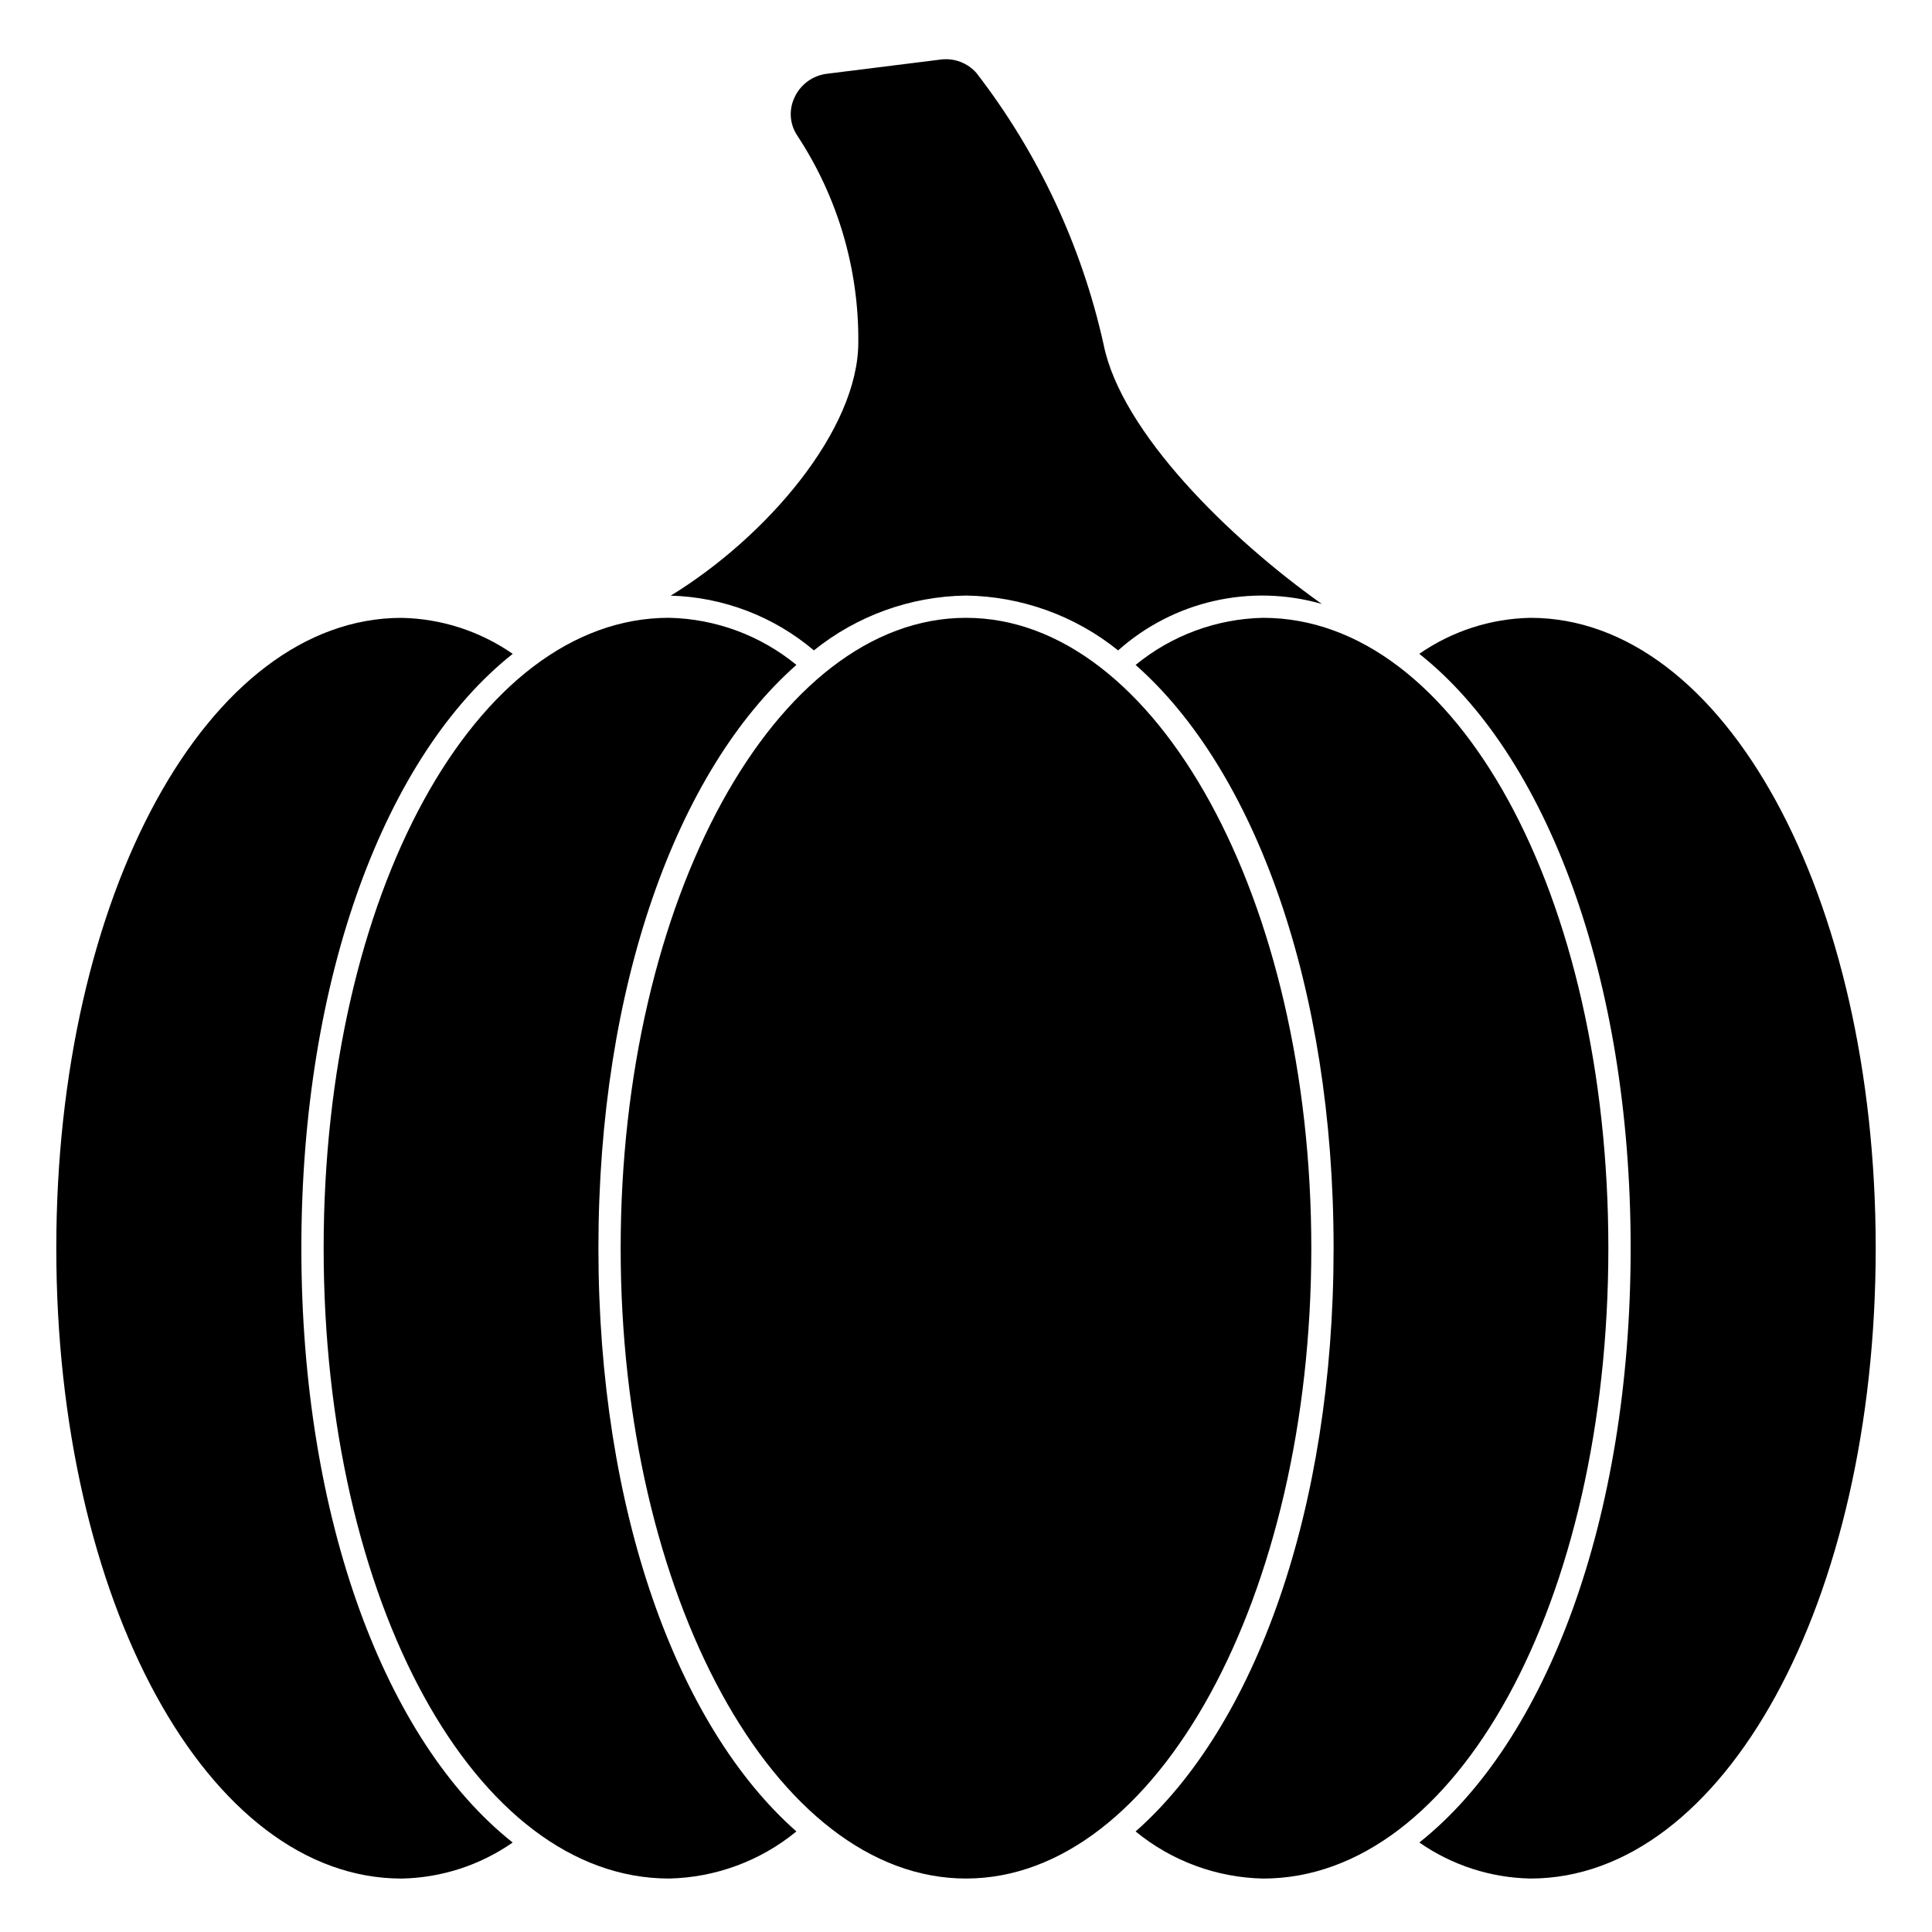
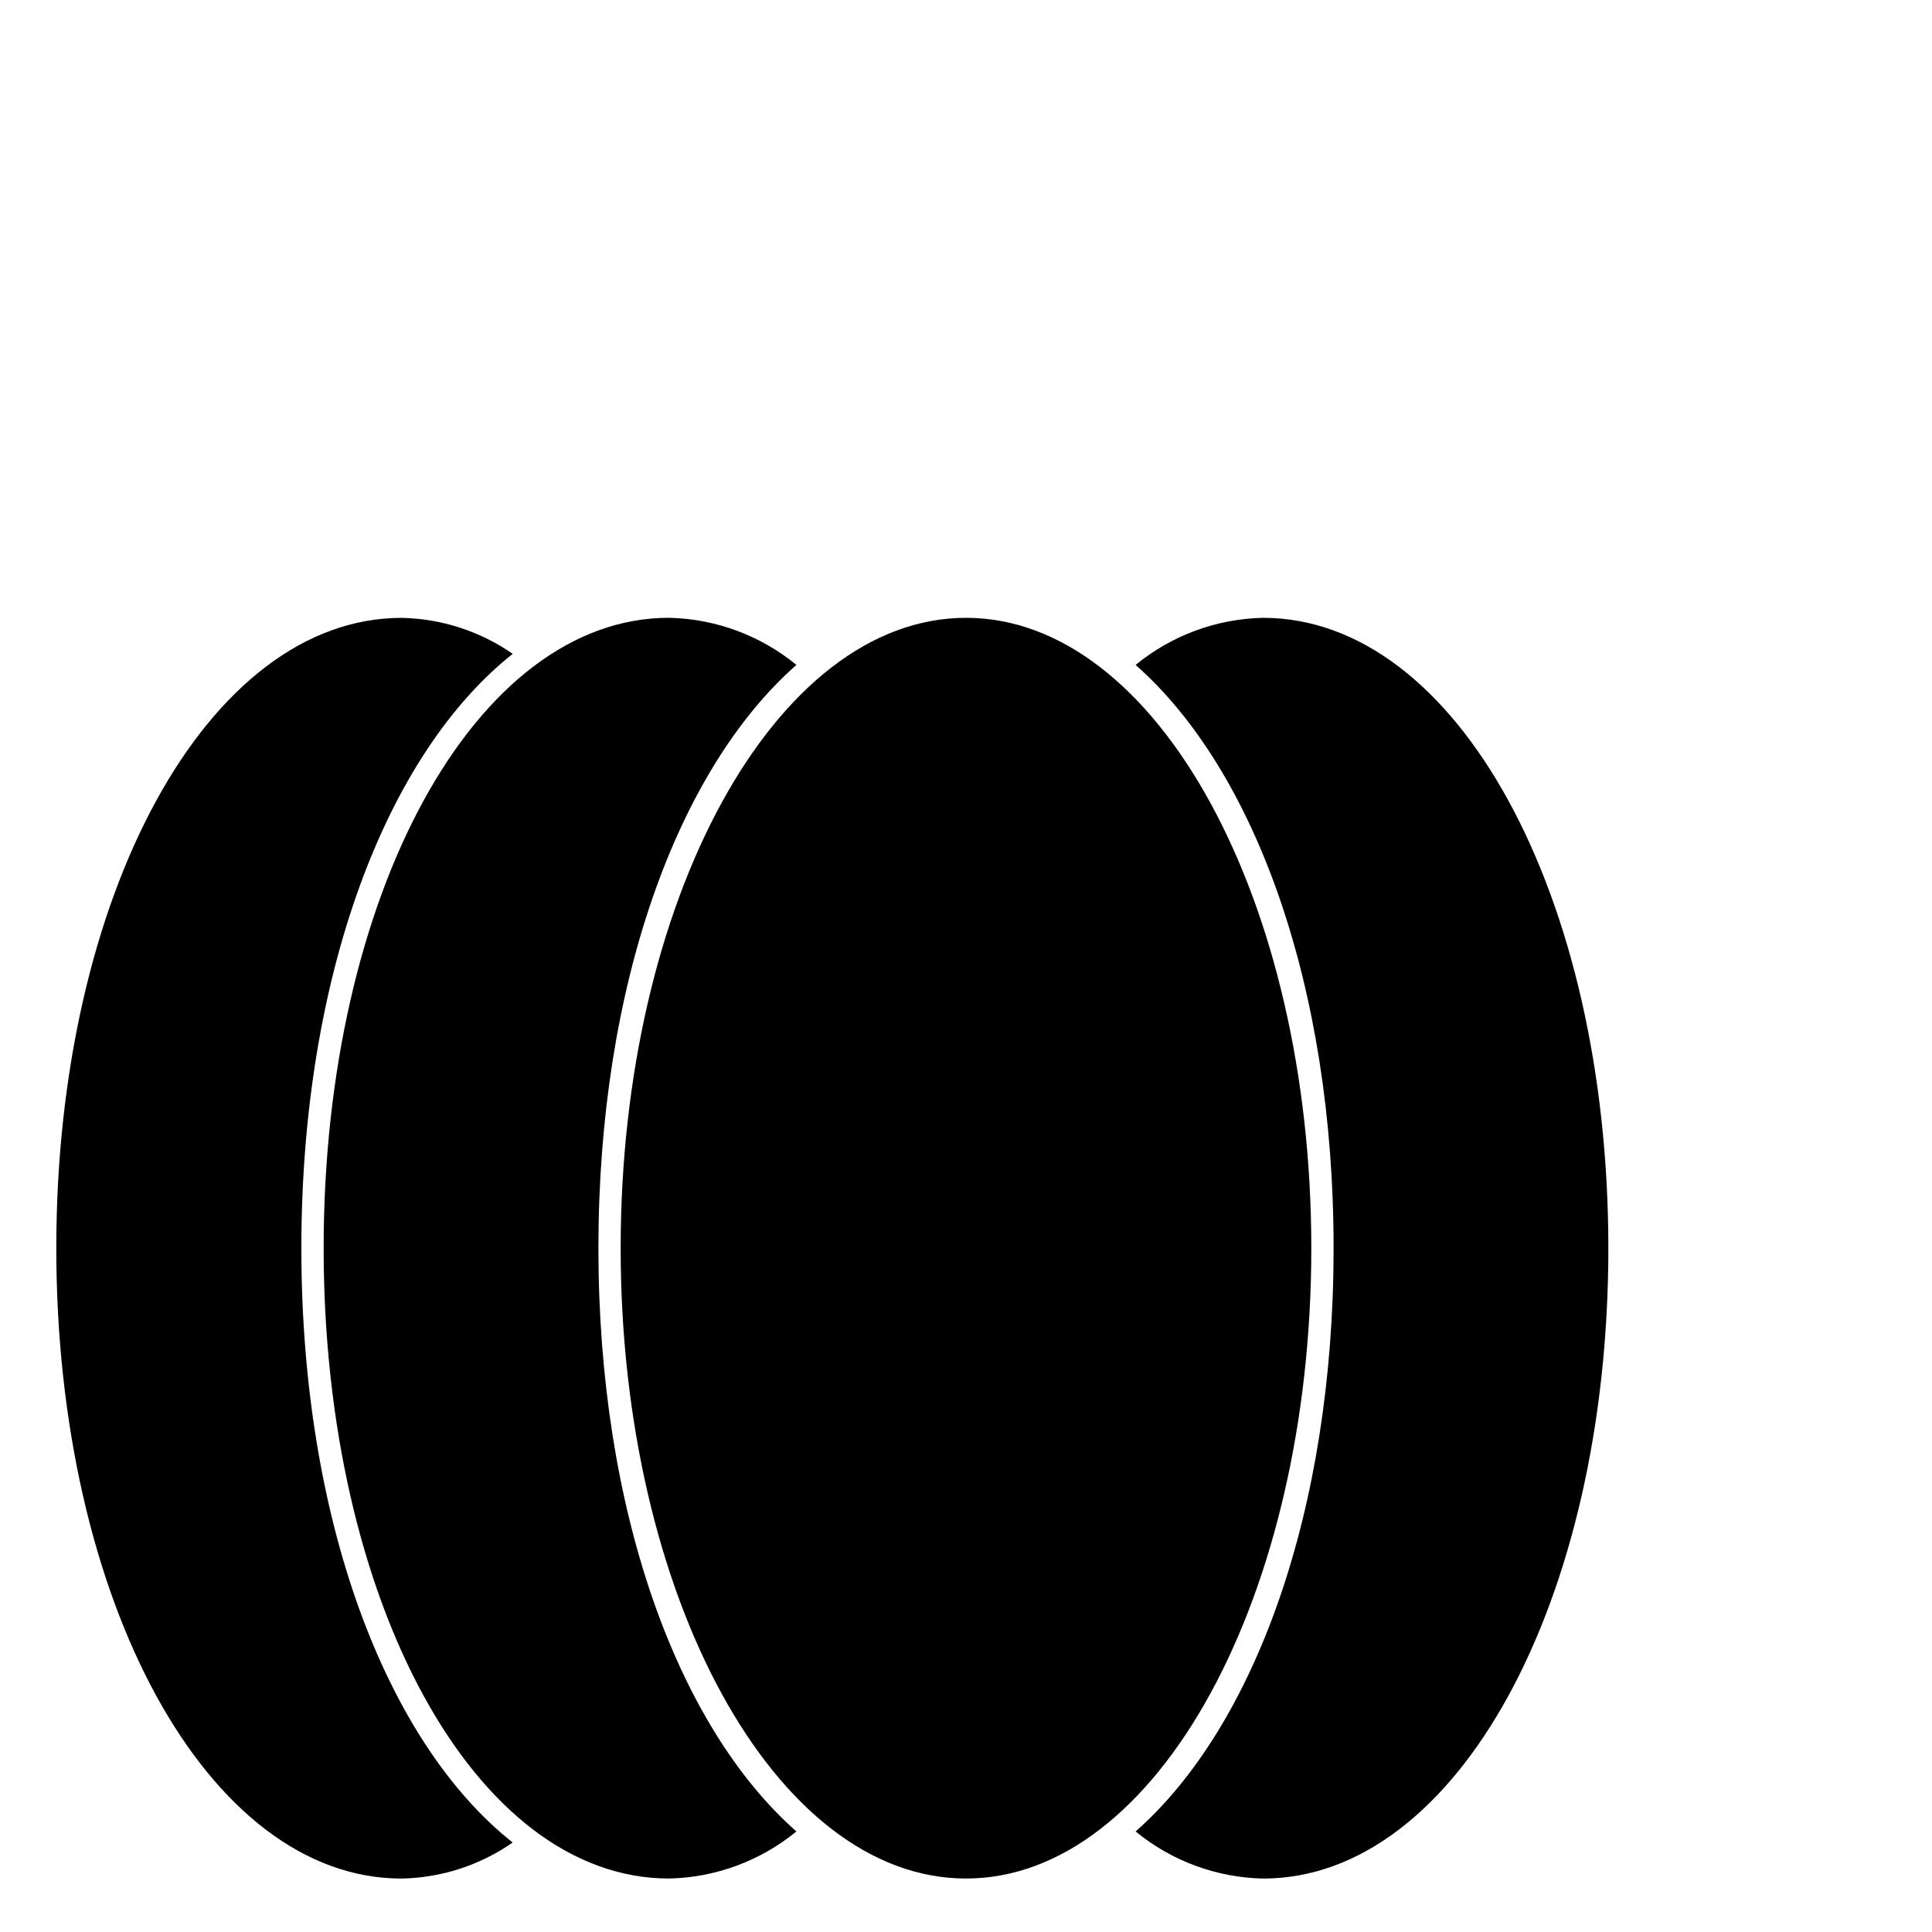
<svg xmlns="http://www.w3.org/2000/svg" fill="#000000" width="800px" height="800px" version="1.1" viewBox="144 144 512 512">
  <g>
    <path d="m229.77 474.78c0 93.676 40.195 167.05 91.512 167.05v0.004c12.34-0.262 24.23-4.656 33.773-12.484-31.66-27.898-52.469-85.16-52.469-154.57s20.805-126.67 52.469-154.57v-0.004c-9.543-7.828-21.434-12.227-33.773-12.484-51.316 0-91.512 73.375-91.512 167.05z" />
    <path d="m491.51 474.78c0 92.262-40.973 167.05-91.512 167.05-50.543 0-91.516-74.793-91.516-167.05 0-92.258 40.973-167.05 91.516-167.05 50.539 0 91.512 74.793 91.512 167.05" />
    <path d="m250.43 641.84c10.539-0.203 20.781-3.527 29.434-9.551-33.637-26.652-56-85.543-56-157.5 0-71.957 22.363-130.86 56.008-157.51-8.656-6.012-18.902-9.332-29.441-9.539-51.316 0-91.512 73.375-91.512 167.05 0 93.68 40.195 167.05 91.512 167.05z" />
-     <path d="m576.14 474.78c0 71.957-22.363 130.85-56 157.5h-0.004c8.652 6.023 18.895 9.348 29.434 9.551 51.316 0 91.512-73.375 91.512-167.05 0-93.68-40.195-167.05-91.512-167.05-10.539 0.207-20.785 3.527-29.441 9.539 33.645 26.656 56.012 85.555 56.012 157.51z" />
    <path d="m570.23 474.78c0-93.676-40.195-167.05-91.512-167.05-12.34 0.258-24.23 4.656-33.77 12.484 31.66 27.898 52.469 85.16 52.469 154.57-0.004 69.41-20.809 126.67-52.469 154.57 9.539 7.828 21.43 12.223 33.77 12.484 51.316 0 91.512-73.375 91.512-167.05z" />
-     <path d="m400 301.83c14.684 0.203 28.875 5.32 40.312 14.531 14.688-13.086 35.059-17.73 53.969-12.312-24.402-17.32-53.16-45.508-57.82-68.777-5.809-26.145-17.301-50.688-33.66-71.887-2.359-2.711-5.922-4.066-9.484-3.606l-30.18 3.769h-0.004c-3.762 0.461-7.016 2.844-8.586 6.297-1.562 3.285-1.262 7.152 0.785 10.156 10.672 16.23 16.285 35.262 16.129 54.688 0 23.246-24.262 51.578-49.711 67.164 13.926 0.383 27.305 5.5 37.938 14.508 11.438-9.211 25.629-14.328 40.312-14.531z" />
  </g>
</svg>